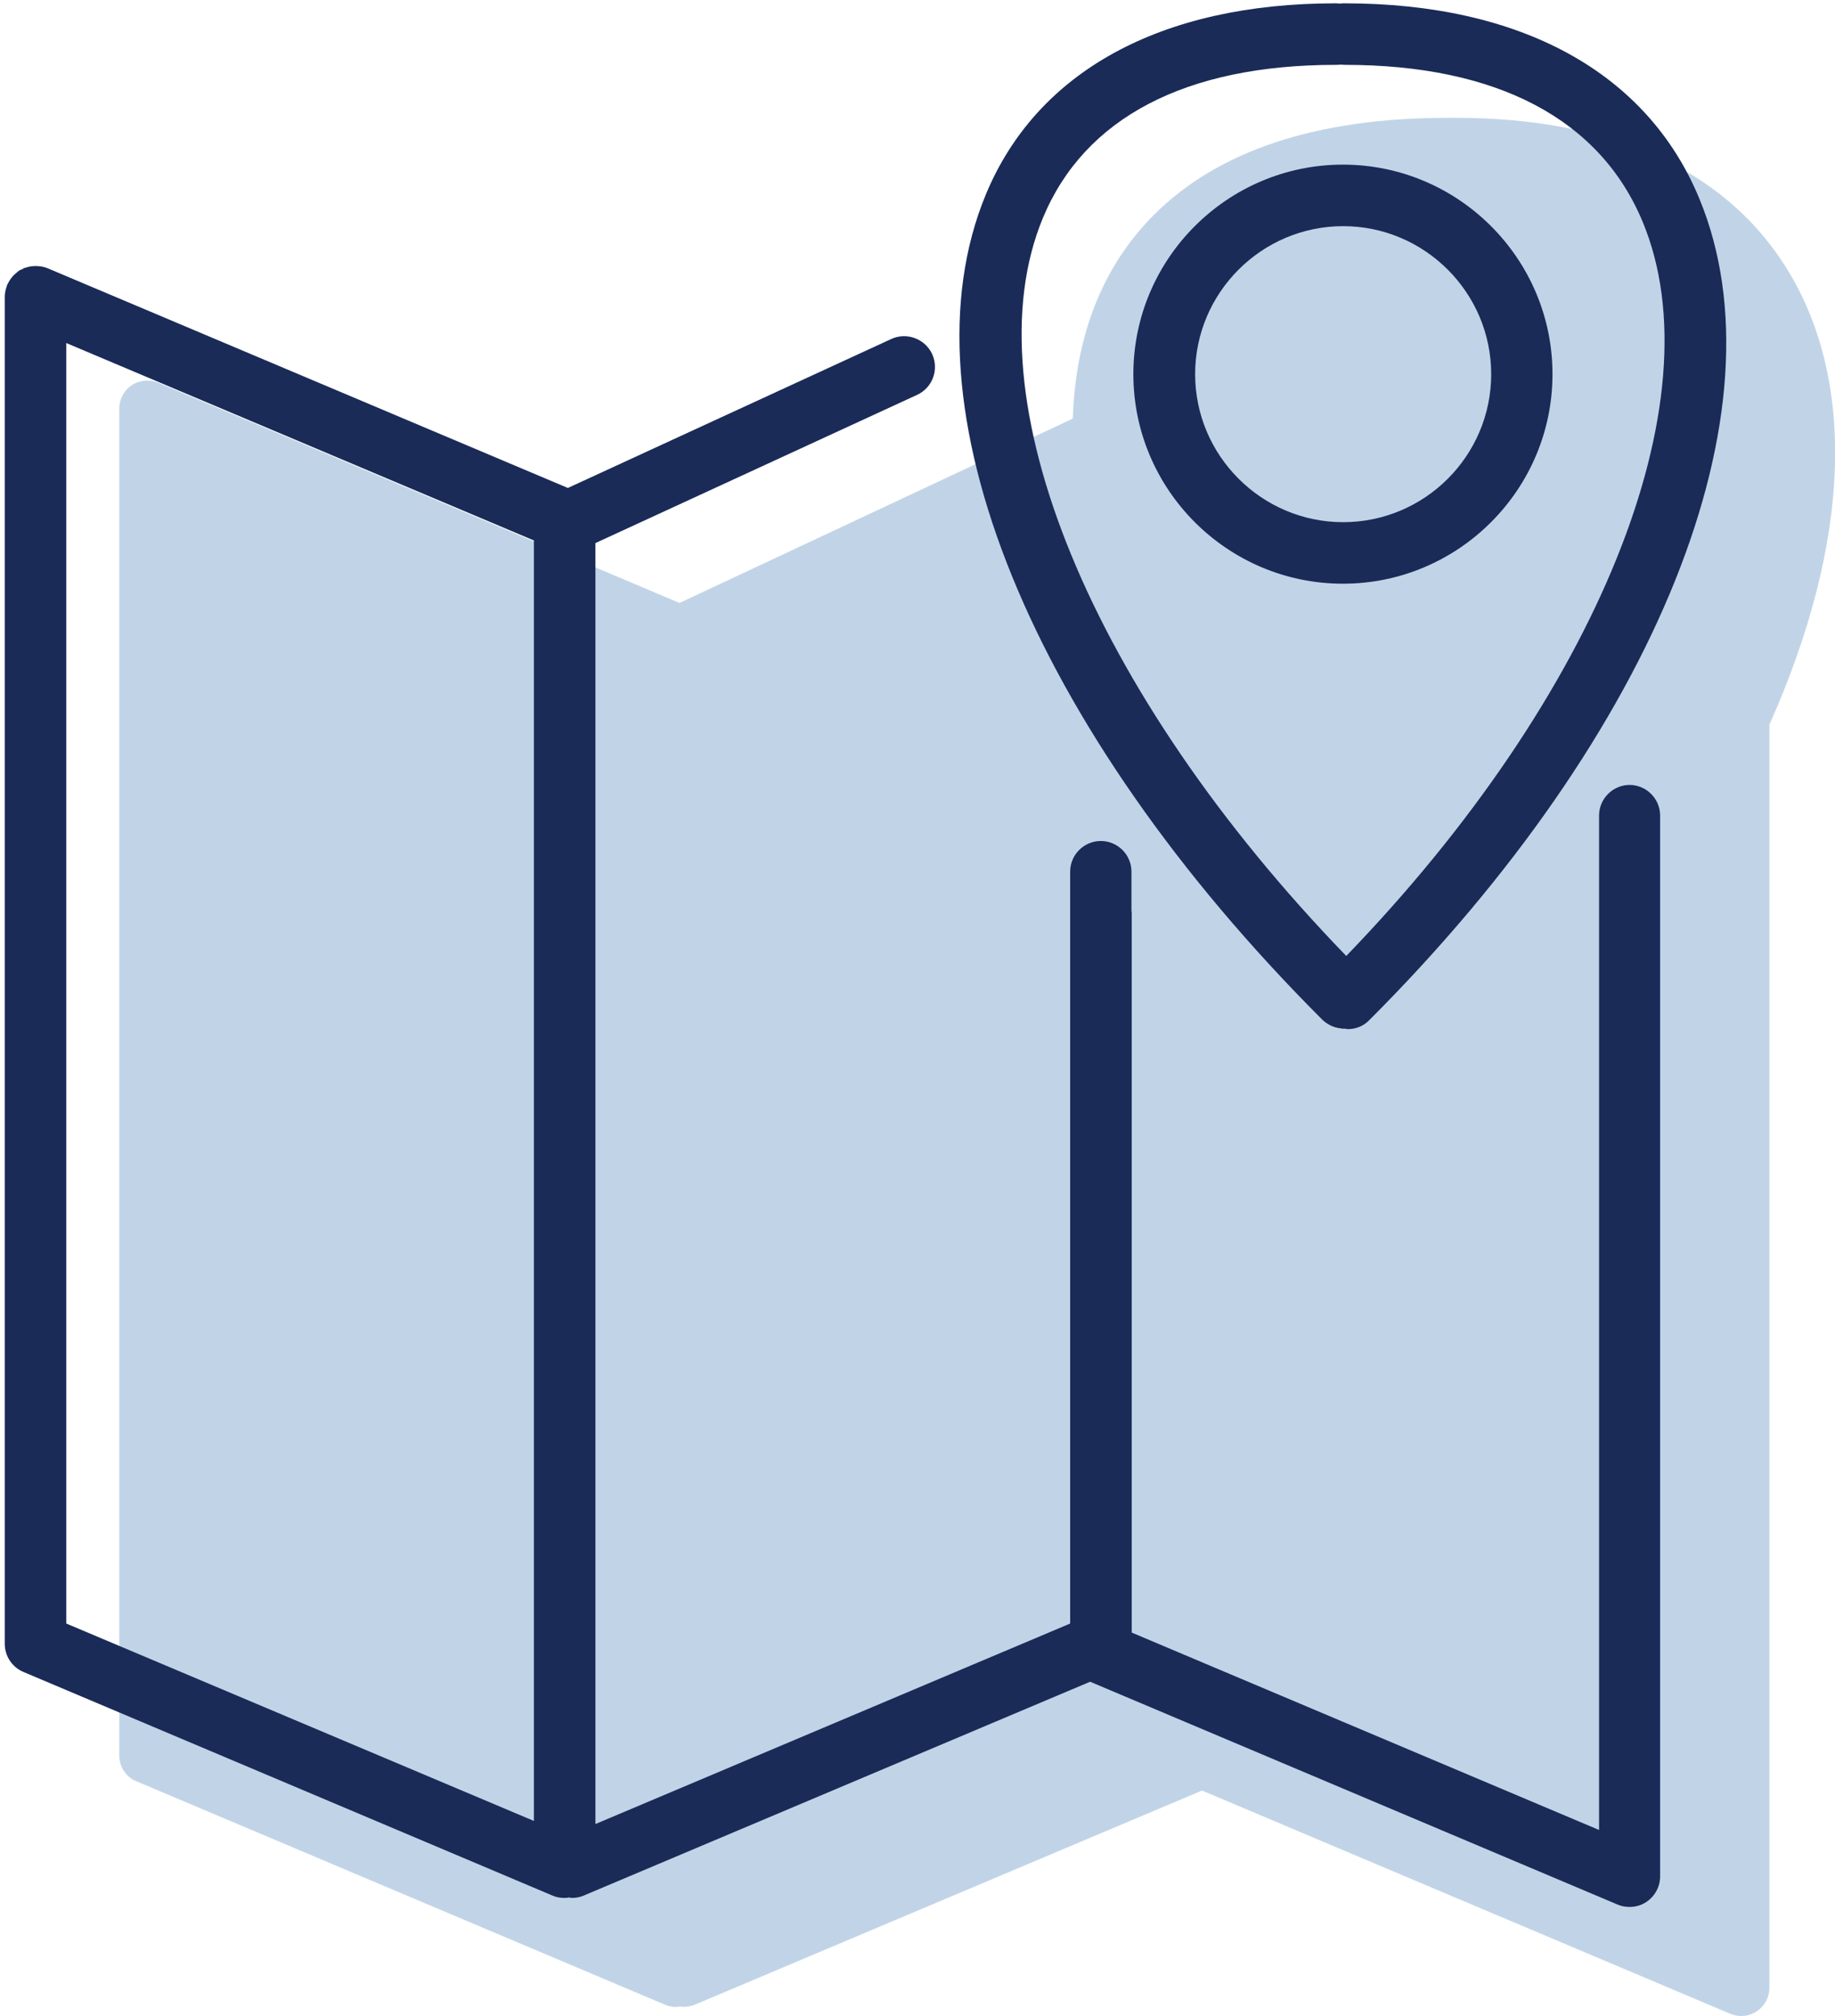
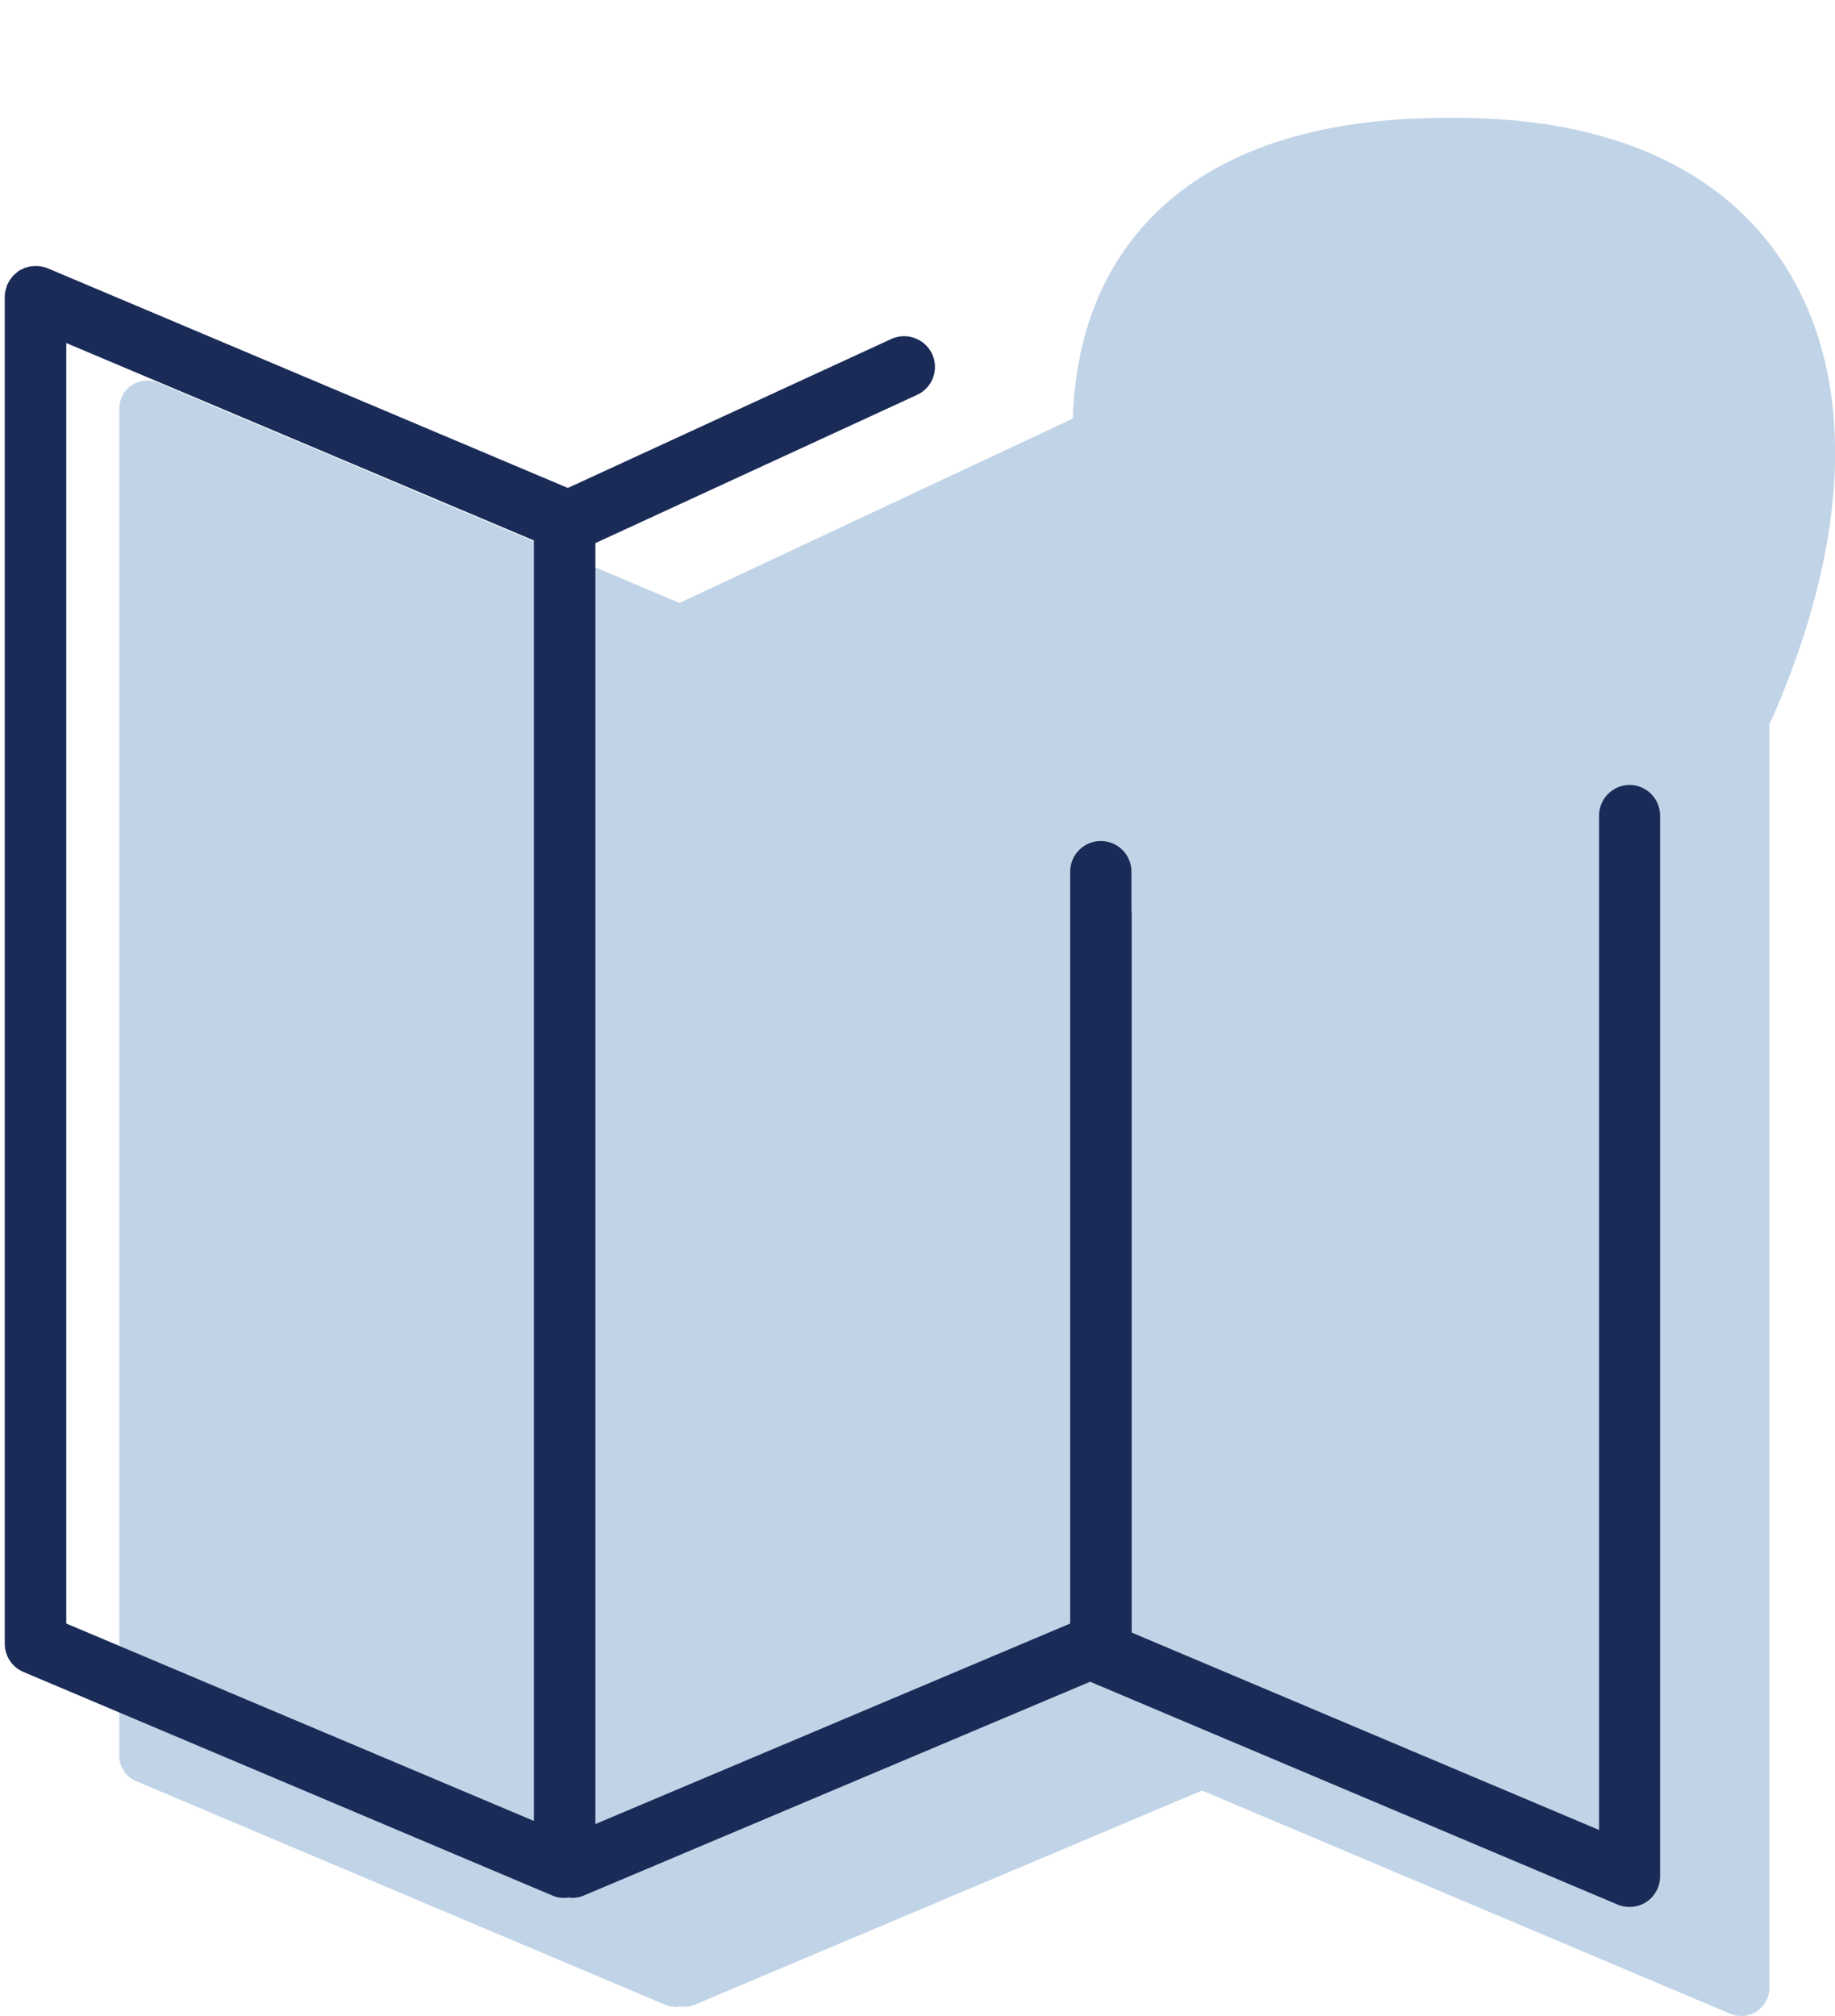
<svg xmlns="http://www.w3.org/2000/svg" id="client" width="77.23" height="84.86" viewBox="0 0 77.23 84.86">
  <defs>
    <style>
      .cls-1 {
        fill: #1a2b58;
      }

      .cls-2 {
        fill: #c1d4e7;
      }
    </style>
  </defs>
  <path class="cls-2" d="M75.09,11.13c-2.6-4.04-7.37-6.17-13.79-6.17h-.38c-5.51,0-9.67,1.38-12.38,4.11-2.13,2.15-3.27,5.02-3.39,8.55l-16.55,7.76L6.66,16.11c-.36-.15-.78-.11-1.11.1-.33.22-.53.59-.53.98v56.71c0,.47.28.9.72,1.08l22.26,9.41c.15.06.3.09.46.09.05,0,.09-.01.13-.02.21.03.43.01.64-.07l21.36-9.02,22.24,9.4c.15.06.3.09.46.09.23,0,.45-.07.65-.2.33-.22.53-.59.53-.98V30.5c3.46-7.75,3.68-14.62.62-19.37Z" />
  <g>
    <path class="cls-1" d="M68.59,33.04c-.71,0-1.29.58-1.29,1.29v42.7l-19.67-8.31v-30.28s0-.07-.01-.1v-1.65c0-.71-.58-1.29-1.29-1.29s-1.29.58-1.29,1.29v31.65l-19.98,8.44V22.86l13.54-6.24c.65-.3.93-1.07.63-1.72-.3-.64-1.07-.93-1.72-.63l-13.61,6.27L2,11.29c-.14-.06-.29-.08-.43-.09-.03,0-.07,0-.1,0-.15,0-.29.03-.43.08,0,0-.02,0-.02,0-.02,0-.03.02-.04.03-.06.03-.13.05-.19.09-.05.04-.1.08-.15.13-.02.02-.04.03-.06.05-.1.11-.19.23-.25.36,0,.01-.02.02-.02.03-.02.04-.02.08-.04.12-.01.03-.02.06-.03.1-.02.1-.04.19-.04.29H.2v56.71c0,.52.31.99.79,1.19l22.26,9.41s0,0,0,0c.15.07.32.1.5.1.06,0,.12,0,.19-.02.04,0,.08.02.13.02.17,0,.34-.03.5-.1l21.31-9,22.2,9.38c.16.07.33.1.5.1.26,0,.5-.07.71-.21.36-.24.58-.64.58-1.08v-44.65c0-.71-.58-1.29-1.29-1.29ZM2.79,14.44l19.68,8.31v53.9l-19.68-8.31V14.44Z" />
-     <path class="cls-1" d="M65.34,15.75c0-4.86-3.96-8.82-8.82-8.82s-8.82,3.96-8.82,8.82,3.96,8.82,8.82,8.82,8.82-3.96,8.82-8.82ZM62.76,15.75c0,3.44-2.8,6.23-6.23,6.23s-6.23-2.8-6.23-6.23,2.8-6.23,6.23-6.23,6.23,2.8,6.23,6.23Z" />
-     <path class="cls-1" d="M56.47,43.3h.14s.07.02.11.02c.35,0,.67-.13.91-.38,12.12-12.12,17.57-25.69,13.89-34.58C69.33,3.06,64.03.14,56.59.14c-.06,0-.13,0-.19.01-.06,0-.13-.01-.19-.01-7.34,0-12.57,2.86-14.72,8.05-3.66,8.83,1.9,22.47,14.16,34.73.22.21.5.35.81.37ZM43.89,9.18c1.75-4.22,6.01-6.45,12.33-6.45.06,0,.13,0,.19-.01.06,0,.13.01.19.01,6.41,0,10.75,2.29,12.54,6.62,3.12,7.53-1.9,19.94-12.48,30.89-10.74-11.1-15.87-23.57-12.77-31.06Z" />
  </g>
</svg>